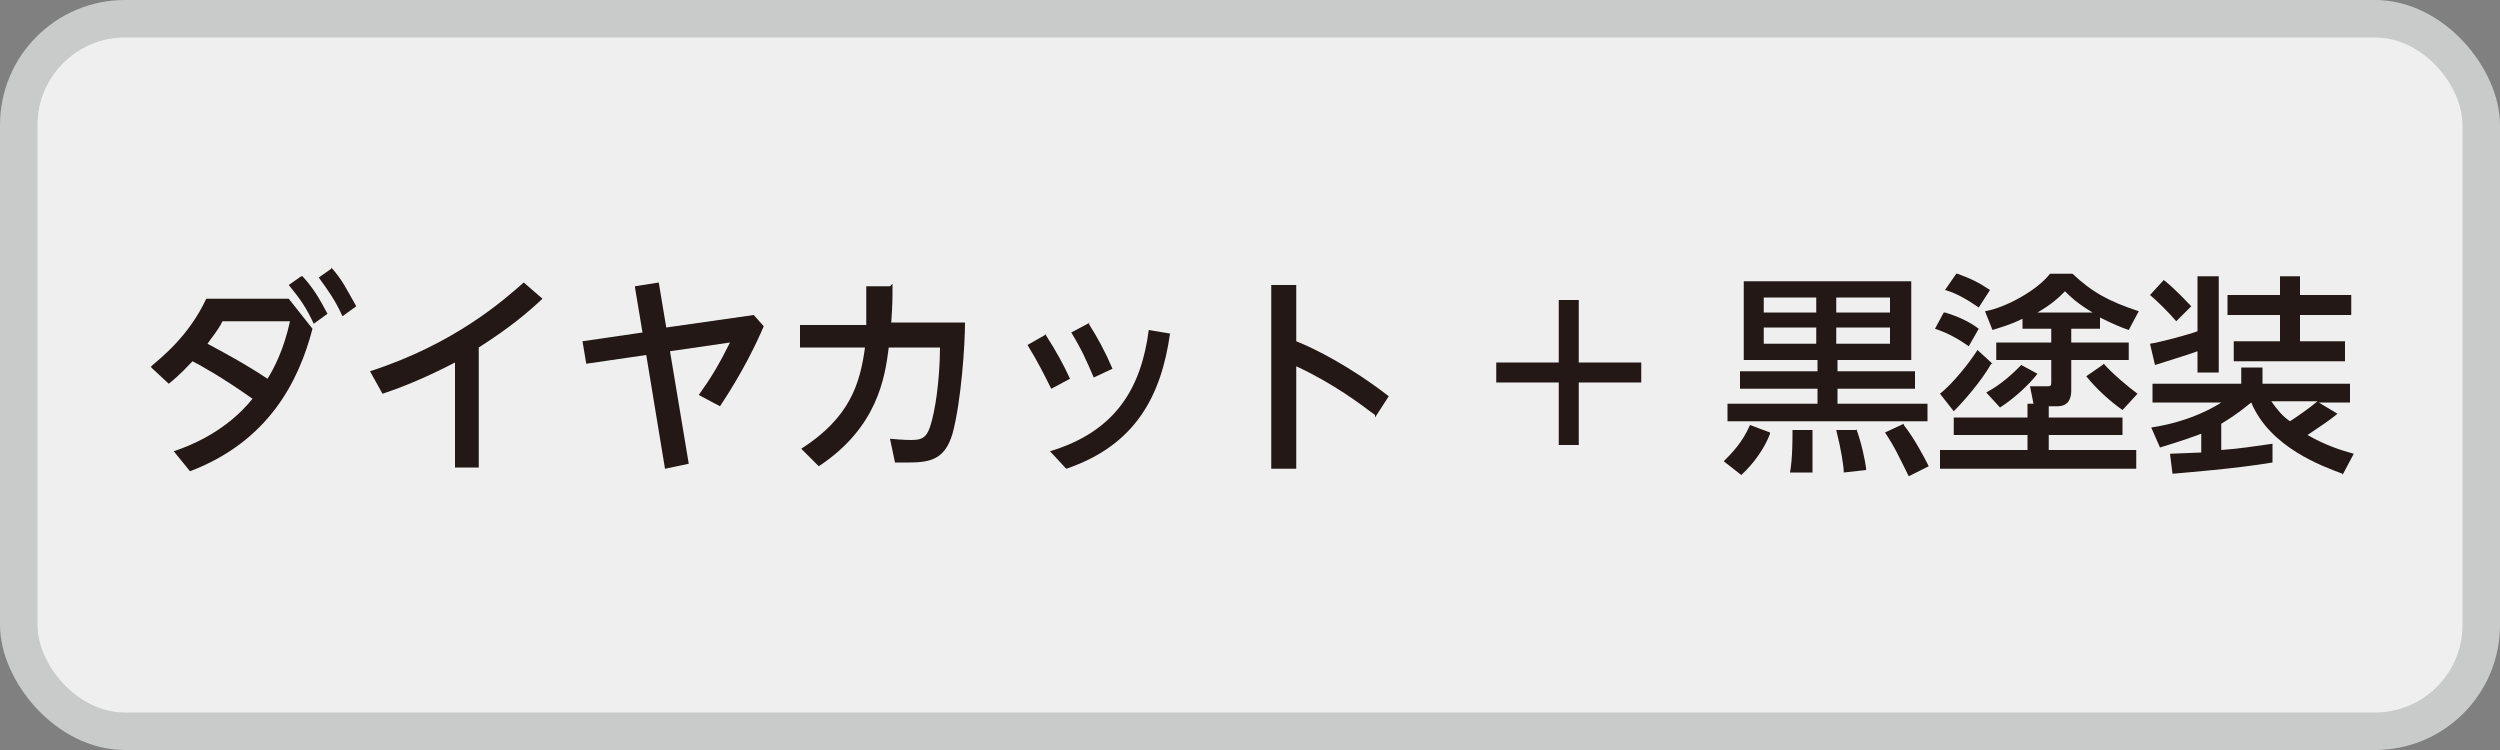
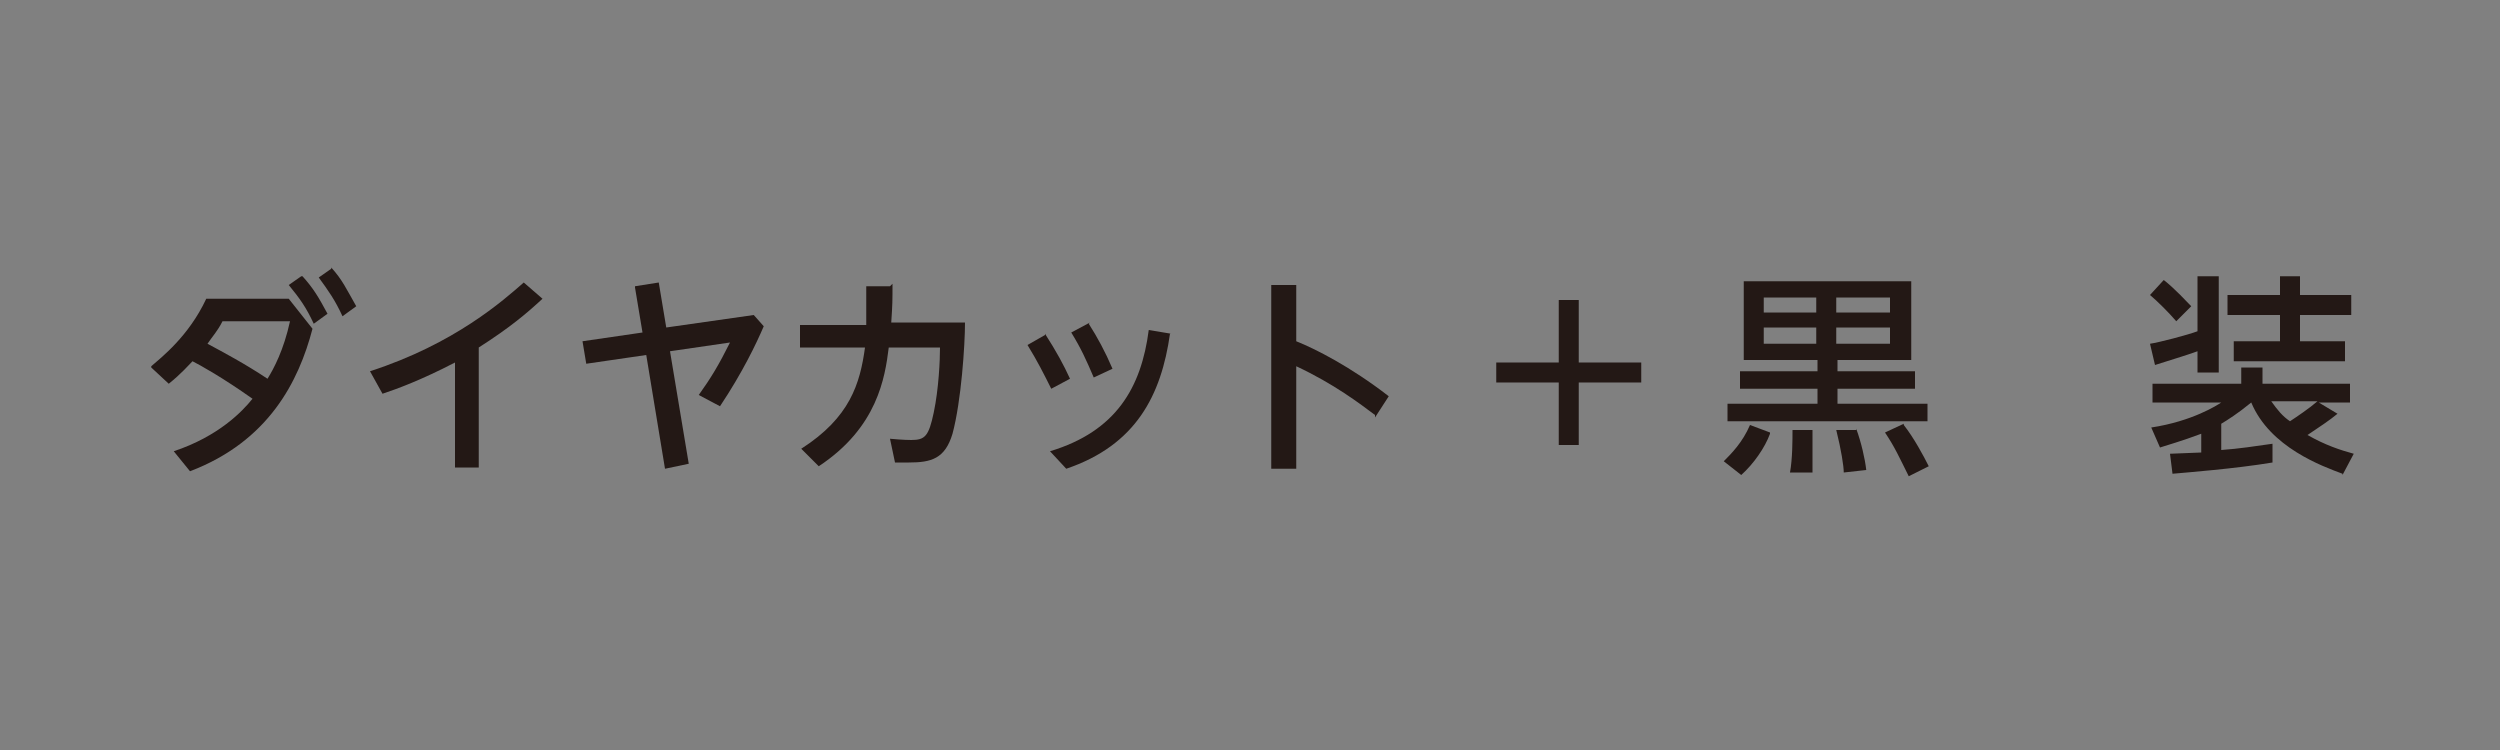
<svg xmlns="http://www.w3.org/2000/svg" id="_レイヤー_1" data-name="レイヤー 1" version="1.1" viewBox="0 0 200 60">
  <rect x="0" y="0" width="200" height="60" fill="#808080" stroke="none" />
  <defs>
    <style>
      .cls-1 {
        fill: #c9caca;
      }

      .cls-1, .cls-2, .cls-3 {
        stroke-width: 0px;
      }

      .cls-2 {
        fill: #231815;
      }

      .cls-3 {
        fill: #efefef;
      }
    </style>
  </defs>
  <g>
-     <rect class="cls-1" width="200" height="60" rx="10" ry="10" />
-     <rect class="cls-3" x="3" y="3" width="194" height="54" rx="7" ry="7" />
-   </g>
+     </g>
  <g>
    <path class="cls-2" d="M12.1,29.3c.8-.7,3-2.4,4.4-5.4h6.6l1.9,2.4c-1.1,4.2-3.5,9-9.8,11.4l-1.3-1.6c3.6-1.2,5.5-3.2,6.3-4.2-2.4-1.7-4.2-2.7-4.8-3-.3.3-.9,1-1.9,1.8l-1.4-1.3ZM17.8,25.7c-.4.8-.8,1.2-1.2,1.8,1.3.7,3,1.6,4.8,2.8.5-.8,1.3-2.3,1.8-4.6h-5.4ZM24.2,22.1c.9,1,1.3,1.7,2,3l-1.1.8c-.6-1.3-1.1-2-2-3.1l1-.7ZM26.5,21.4c.9,1,1.2,1.7,2,3.1l-1.1.8c-.6-1.3-1.1-2-1.9-3.1l1-.7Z" />
    <path class="cls-2" d="M38.4,37.4h-2v-8.4c-2.7,1.4-4.6,2.1-5.8,2.5l-1-1.8c6.8-2.2,10.7-5.7,12.3-7.1l1.5,1.3c-1.3,1.2-2.6,2.3-5.1,3.9v9.6Z" />
    <path class="cls-2" d="M50.8,22.9l1.9-.3.6,3.6,7-1,.8.9c-.6,1.4-1.7,3.7-3.5,6.4l-1.7-.9c1-1.4,1.6-2.4,2.5-4.2l-4.8.7,1.5,9-1.9.4-1.5-9.1-4.8.7-.3-1.8,4.8-.7-.6-3.6Z" />
    <path class="cls-2" d="M71.4,22.7c0,1.4,0,1.6-.1,3.1h5.9c0,1.8-.3,6.3-1,8.9-.6,2-1.7,2.3-3.5,2.3s-.7,0-1.1,0l-.4-1.9c1.1.1,1.6.1,1.7.1,1.1,0,1.4-.3,1.8-2.2.4-1.9.5-4.2.5-5.2h-4.1c-.3,2.4-.9,6.4-5.6,9.5l-1.4-1.4c3.9-2.5,4.7-5.2,5.1-8.1h-5.2v-1.8h5.3c0-1.1,0-1.8,0-3.1h1.9Z" />
    <path class="cls-2" d="M83.6,26.7c.9,1.4,1.5,2.5,2,3.6l-1.5.8c-.6-1.2-1.1-2.2-1.9-3.5l1.4-.8ZM93.6,26.7c-.7,4.9-2.7,8.9-8.3,10.8l-1.3-1.4c5.3-1.6,7.3-5.1,7.9-9.7l1.8.3ZM87.1,25.9c.7,1.1,1.3,2.2,1.9,3.6l-1.5.7c-.6-1.4-1-2.3-1.8-3.6l1.5-.8Z" />
    <path class="cls-2" d="M110,33.2c-1.2-.9-3.3-2.5-6.3-3.9v8.2h-2v-14.7h2v4.5c1.5.6,4.3,2,7.4,4.4l-1.1,1.7Z" />
    <path class="cls-2" d="M124.7,24h1.6v5h5v1.6h-5v5h-1.6v-5h-5v-1.6h5v-5Z" />
    <path class="cls-2" d="M141.6,34.7c-.4,1.1-1.3,2.4-2.3,3.3l-1.4-1.1c.6-.6,1.5-1.5,2.1-2.9l1.6.6ZM153.2,31.1h-6.2v1.2h7.2v1.4h-16v-1.4h7.2v-1.2h-6.2v-1.4h6.2v-.9h-5.9v-6.3h13.4v6.3h-5.9v.9h6.2v1.4ZM141.1,23.8v1.2h4.2v-1.2h-4.2ZM141.1,26.2v1.3h4.2v-1.3h-4.2ZM145,34.4c0,.4,0,1,0,1.7s0,1.3,0,1.7h-1.8c.2-1.1.2-2.6.2-3.4h1.6ZM146.9,23.8v1.2h4.3v-1.2h-4.3ZM146.9,26.2v1.3h4.3v-1.3h-4.3ZM148.5,34.3c.4,1.1.7,2.4.8,3.3l-1.8.2c0-.5-.2-1.8-.6-3.4h1.6ZM152.3,34c.8,1,1.6,2.5,2,3.3l-1.6.8c-.8-1.6-1.1-2.3-1.9-3.5l1.5-.7Z" />
-     <path class="cls-2" d="M155.6,25c1,.3,1.9.7,2.7,1.3l-.8,1.4c-1-.7-1.8-1.1-2.7-1.4l.7-1.3ZM159.3,29.1c-.8,1.4-2.2,3-3,3.8l-1.1-1.4c1-.8,2.3-2.4,3-3.5l1.2,1.1ZM162.7,32.4l-.3-1.5h1.4c.2,0,.3,0,.3-.3v-1.8h-4.4v-1.4h4.4v-1.1h-2.3v-.8c-1,.5-1.8.7-2.4.9l-.6-1.5c1.7-.3,4.2-1.7,5.2-3h1.8c1.6,1.5,2.9,2.2,5.3,3l-.8,1.5c-.6-.2-1.3-.5-2.3-1v.9h-2.3v1.1h4.6v1.4h-4.6v2.4c0,.3,0,1.3-1.1,1.3h-.7v.9h5.9v1.4h-5.9v1.2h7v1.5h-15.7v-1.5h7v-1.2h-5.9v-1.4h5.9v-1.1h.5ZM156.6,21.9c1.1.4,1.7.7,2.6,1.3l-.9,1.4c-.6-.4-1.6-1.1-2.7-1.4l.9-1.3ZM163,29.9c-.7.9-1.9,2-3,2.7l-1.1-1.2c1.3-.7,2.2-1.6,2.8-2.2l1.3.7ZM167.4,25c-1.3-.8-1.7-1.2-2.2-1.7-.5.5-1,1-2.2,1.7h4.4ZM168.3,29.1c.7.8,1.9,1.8,2.7,2.4l-1.2,1.3c-1-.7-2.1-1.7-2.9-2.7l1.3-.9Z" />
    <path class="cls-2" d="M187.4,37.9c-1.6-.6-5.8-2.1-7.3-5.7-1.1.9-1.9,1.4-2.4,1.7v2.1c1.4-.1,2.7-.3,4.1-.5v1.5c-3,.5-6.9.8-8,.9l-.2-1.6c.4,0,2.1-.1,2.5-.1v-1.5c-1.6.6-2.7.9-3.3,1.1l-.7-1.6c3.3-.5,5.3-1.8,5.6-2h-5.5v-1.5h7.1v-1.3h1.7v1.3h7v1.5h-2.5l1.5.9c-.6.5-1.5,1.1-2.4,1.7,1.4.8,2.6,1.2,3.7,1.5l-.9,1.7ZM173.1,22.4c.9.7,1.9,1.8,2.2,2.1l-1.2,1.2c-.6-.7-1.5-1.6-2.1-2.1l1.1-1.2ZM175.8,28.1c-.8.3-2.8.9-3.4,1.1l-.4-1.7c.7-.1,3-.7,3.8-1v-4.4h1.7v7.7h-1.7v-1.6ZM182.3,22.1h1.7v1.5h4.1v1.6h-4.1v2.1h3.6v1.6h-8.9v-1.6h3.7v-2.1h-4.2v-1.6h4.2v-1.5ZM181.7,32.1c.5.7.9,1.2,1.5,1.6.6-.4,1.5-1,2.2-1.6h-3.7Z" />
  </g>
</svg>